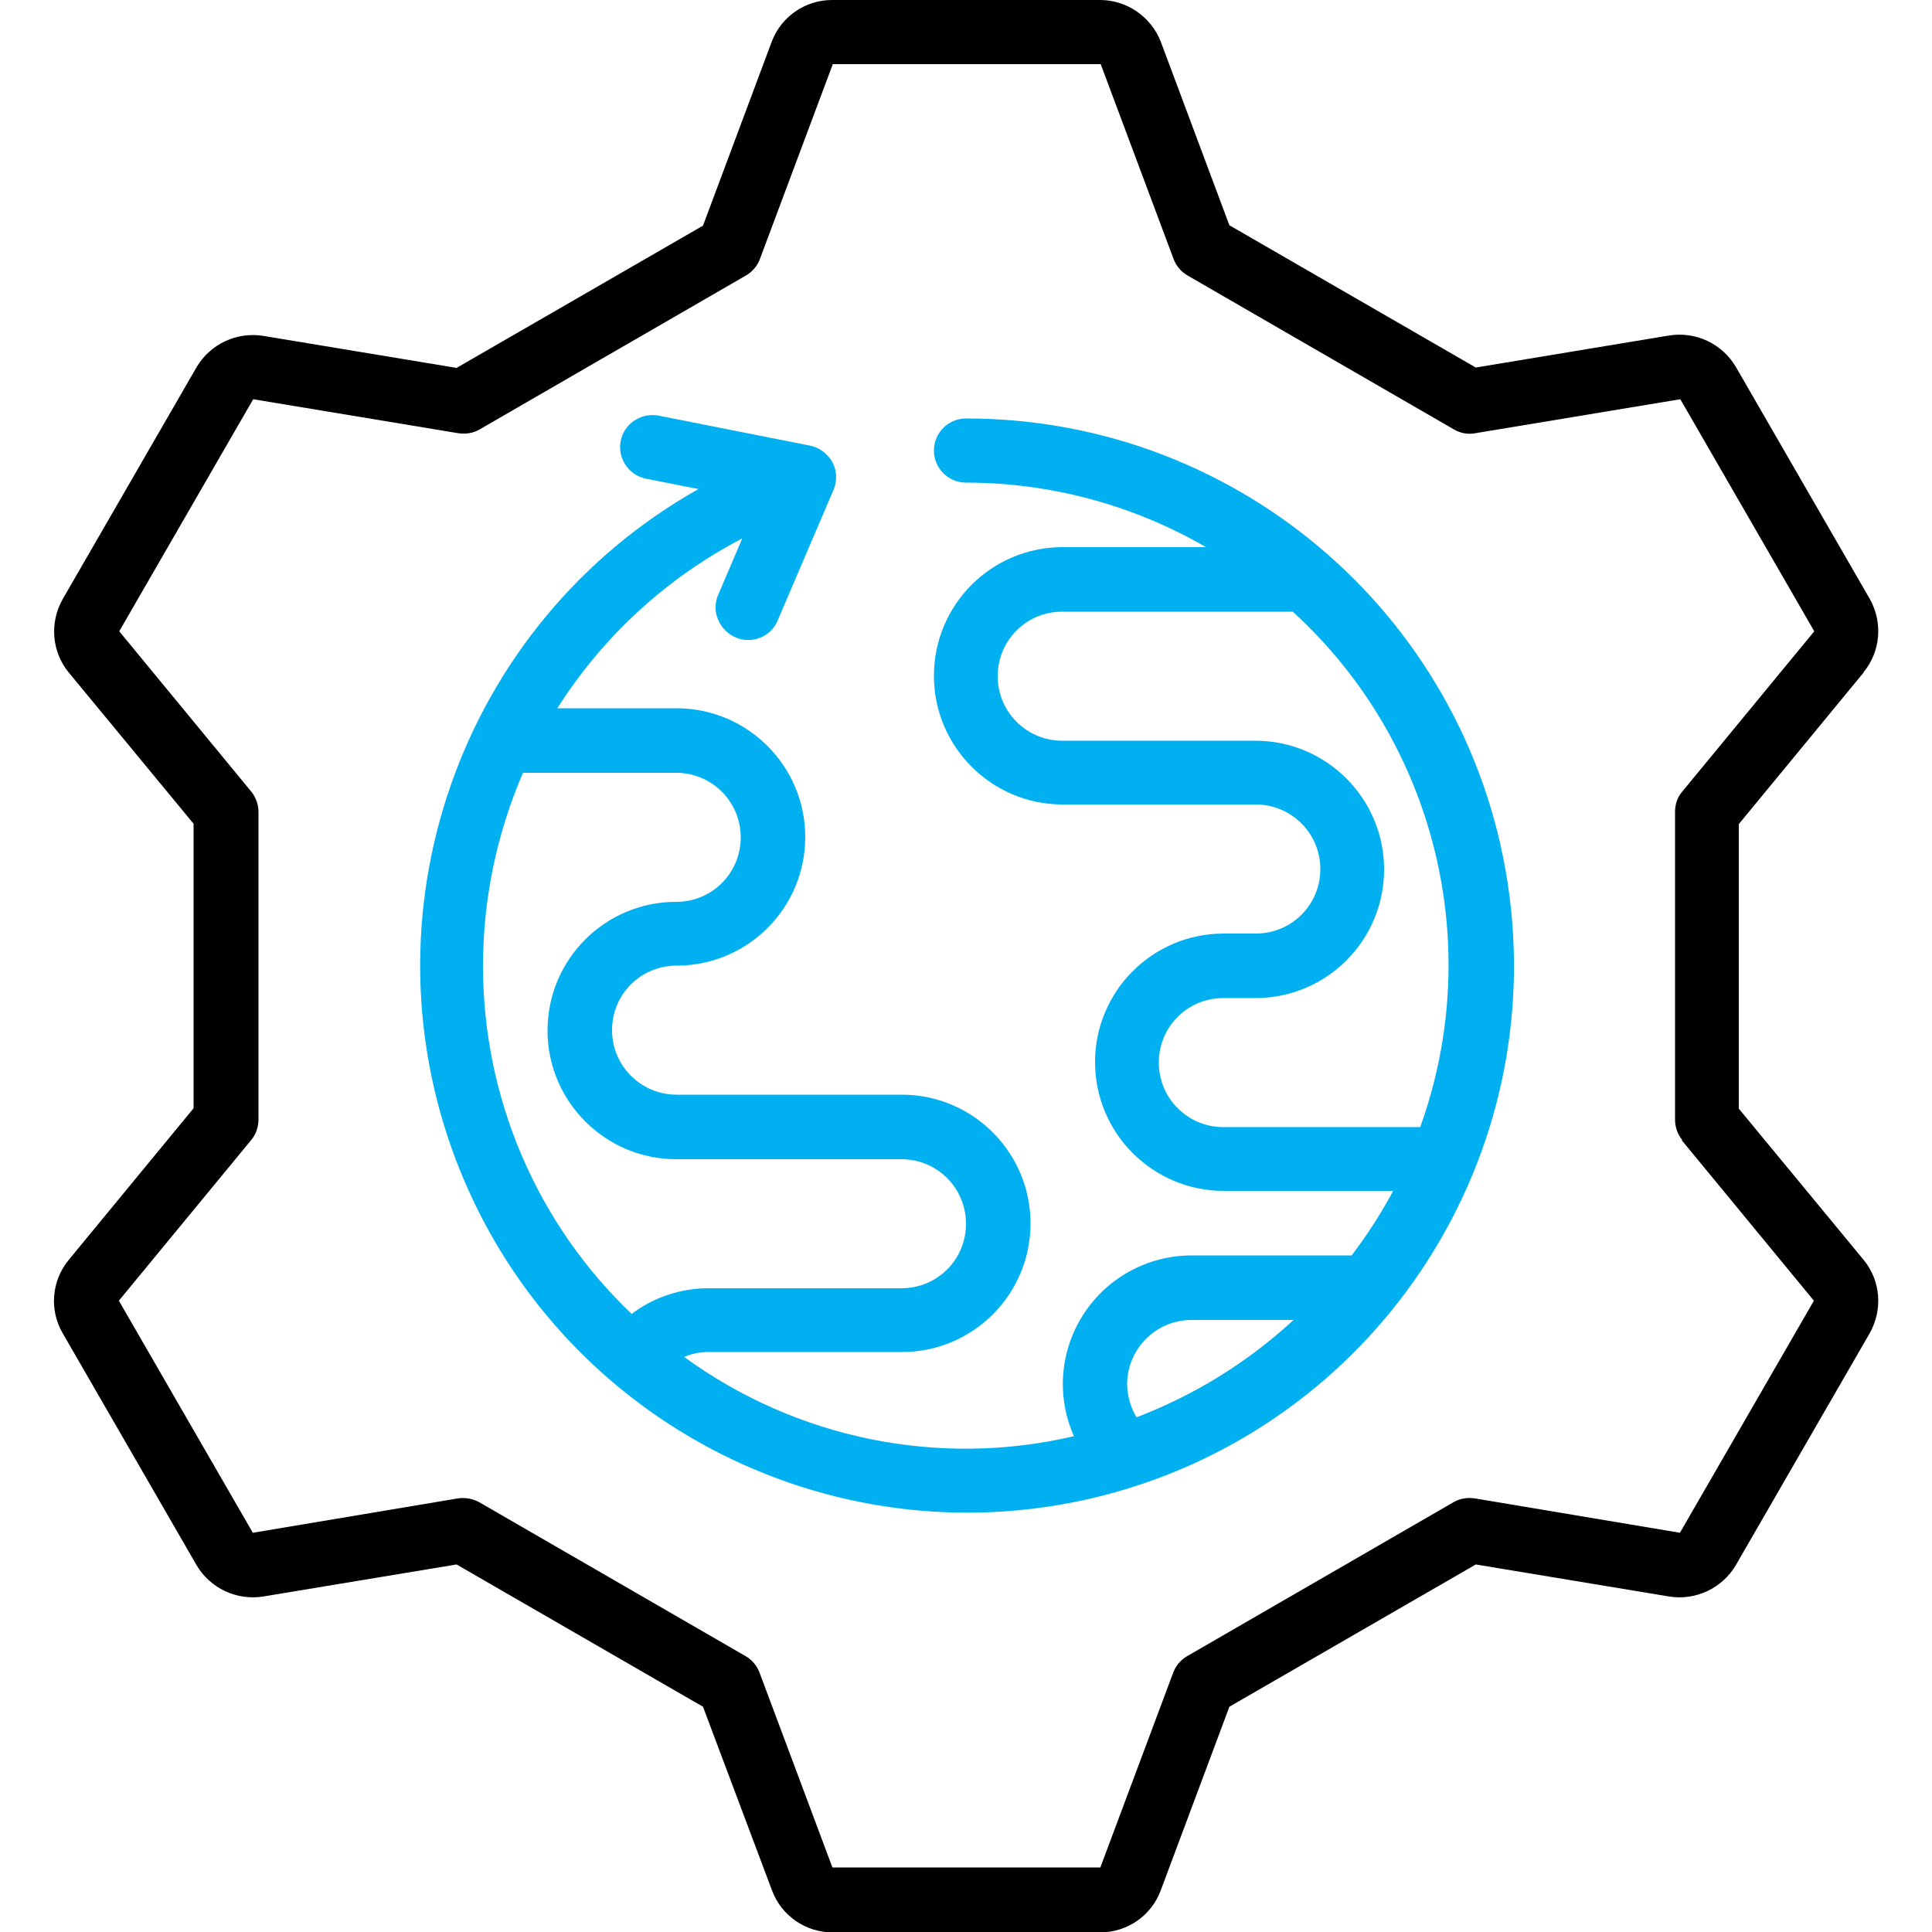
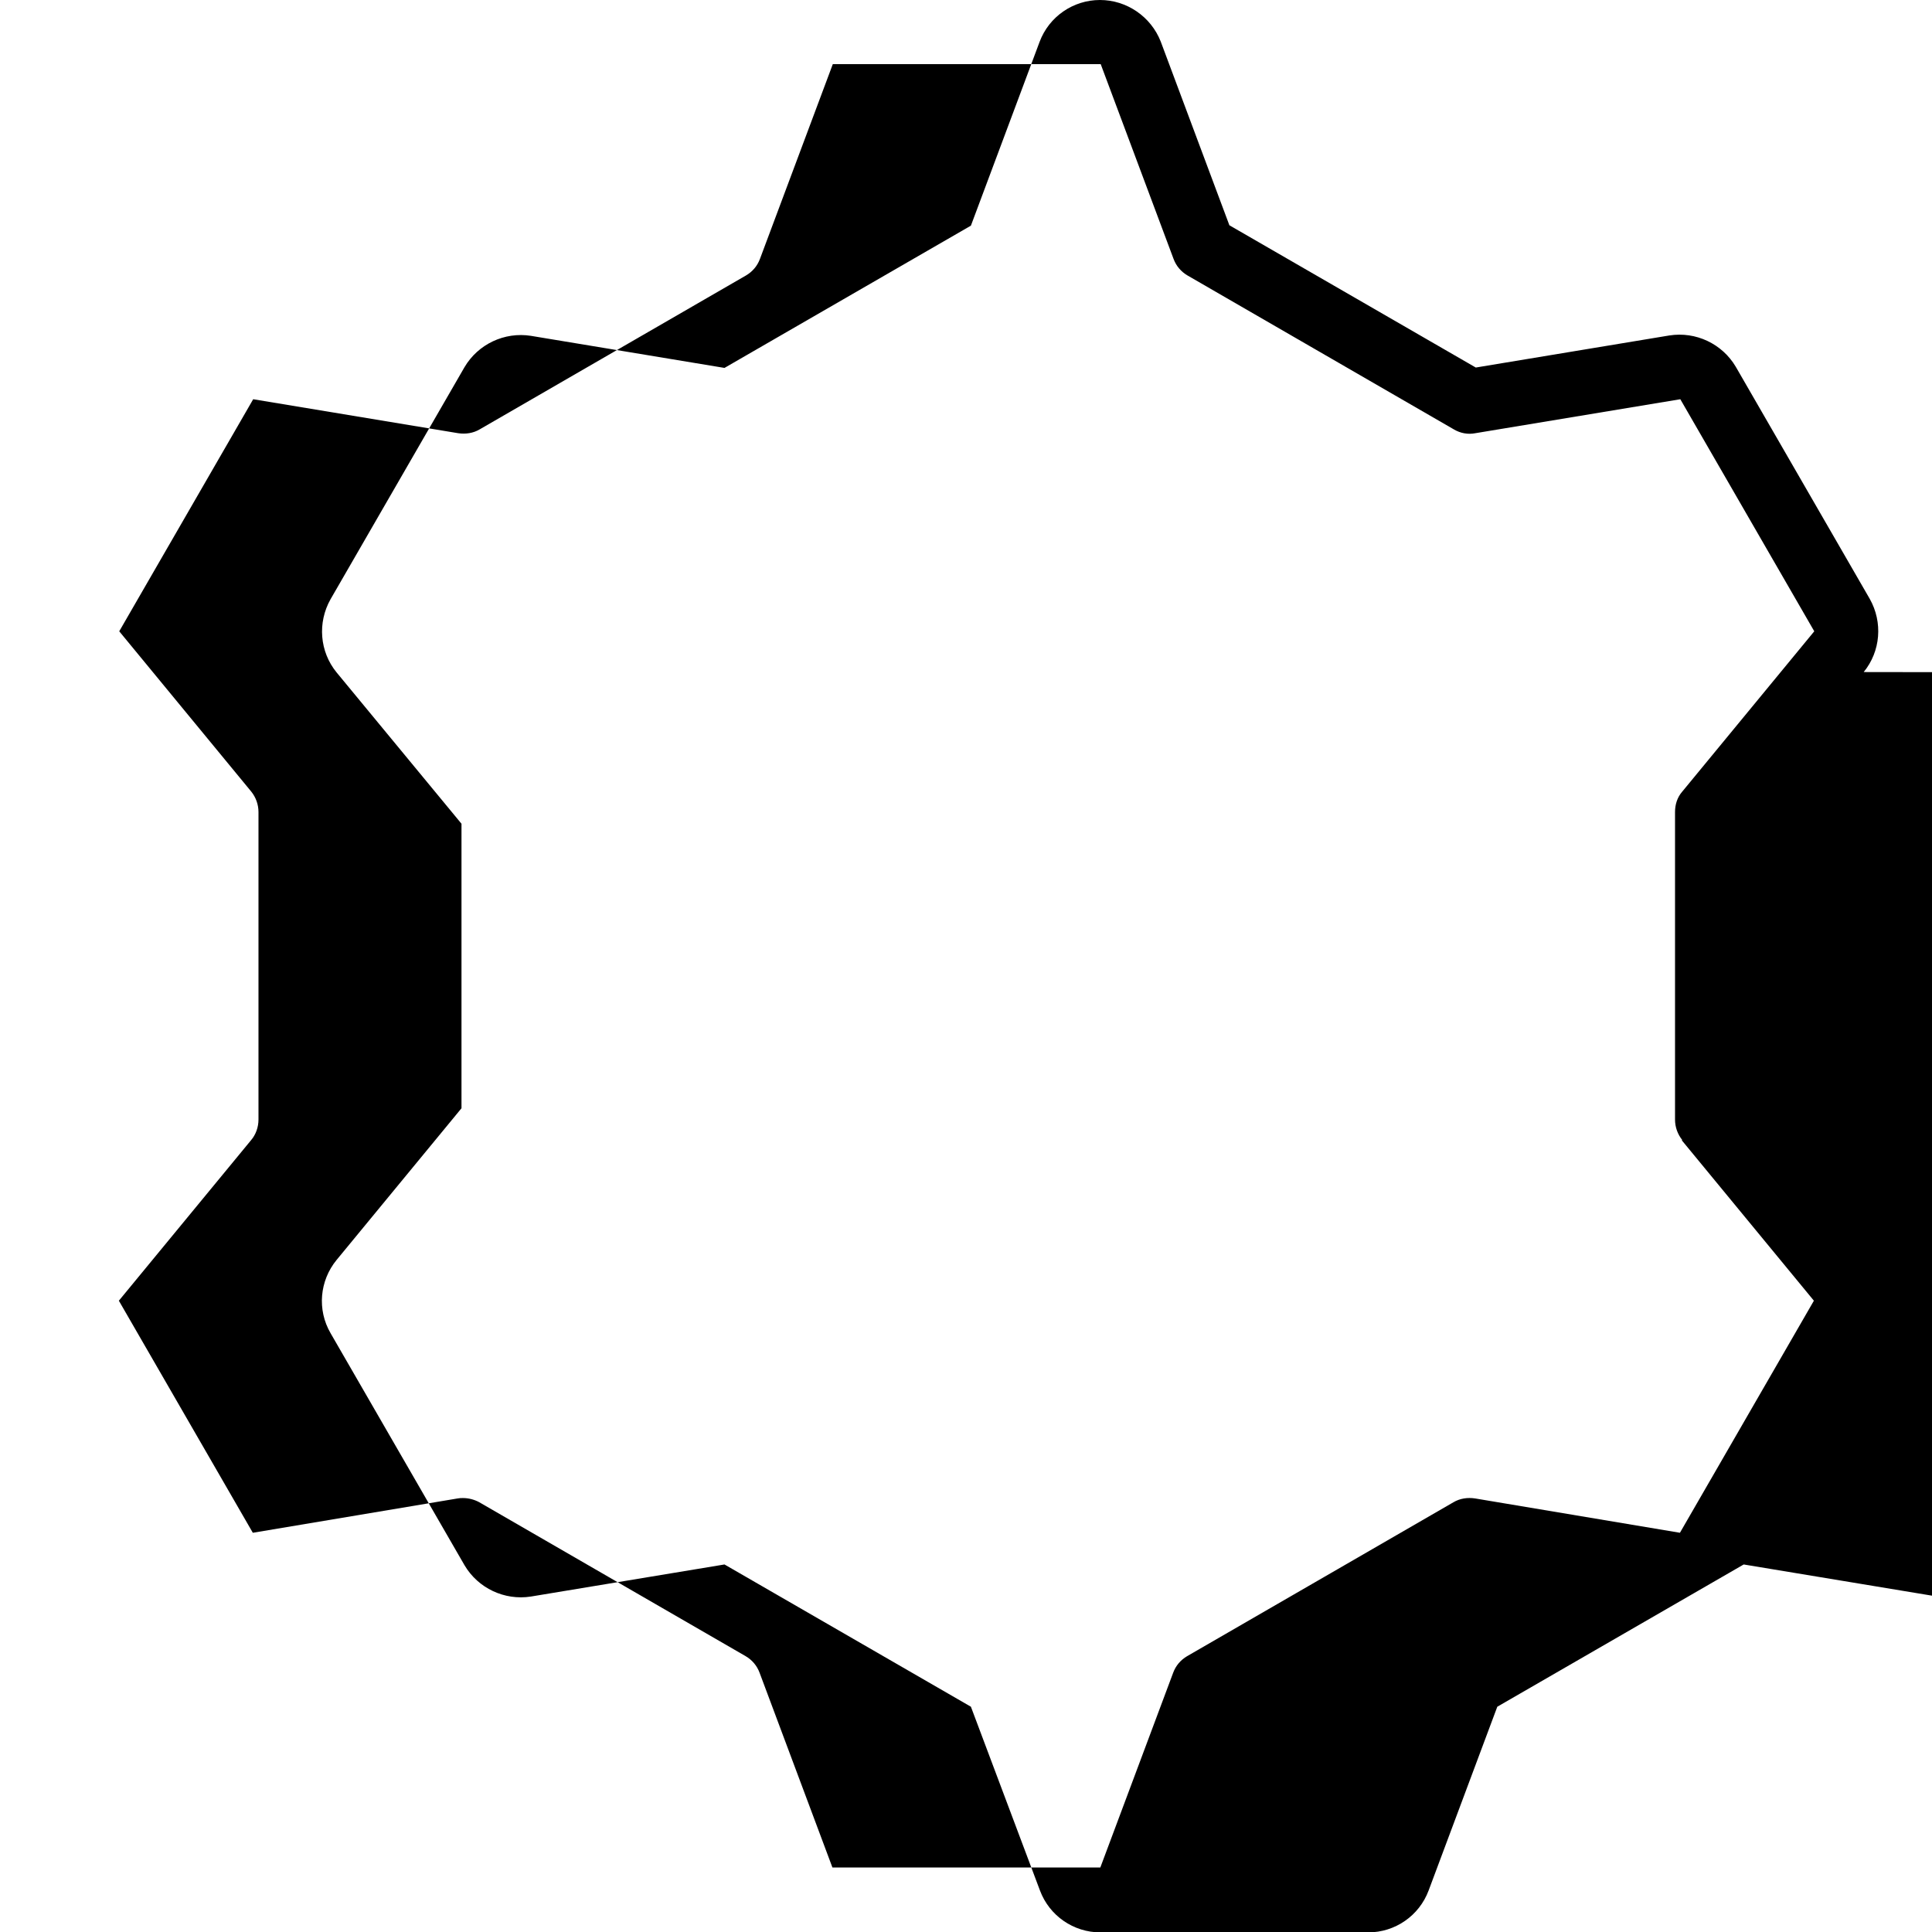
<svg xmlns="http://www.w3.org/2000/svg" id="Layer_1" version="1.1" viewBox="0 0 512 512">
  <defs>
    <style>
      .st0 {
        fill: #00b0f0;
      }
    </style>
  </defs>
  <g id="Page-1">
    <g id="_x30_28---World-Options">
-       <path id="Shape" d="M493.9,178.1c4.5-5.5,5.1-13.2,1.6-19.4l-35.5-61.5c-3.6-6.1-10.6-9.4-17.6-8.3l-51.3,8.5-65.3-37.7-18.2-48.7C305,4.4,298.6,0,291.5,0h-71c-7.1,0-13.5,4.4-16,11.1l-18.2,48.7-65.3,37.7-51.3-8.5c-7-1.1-14,2.2-17.6,8.3l-35.5,61.5c-3.5,6.2-2.9,13.9,1.6,19.4l33.1,40.1v75.4l-33.1,40.2c-4.5,5.5-5.2,13.2-1.6,19.4l35.5,61.5c3.6,6.1,10.6,9.4,17.6,8.3l51.3-8.5,65.3,37.7,18.3,48.7c2.5,6.7,8.9,11.1,16,11.1h71c7.1,0,13.5-4.4,16-11.1l18.2-48.7,65.3-37.7,51.3,8.5c7,1.1,14-2.2,17.6-8.3l35.5-61.5c3.5-6.2,2.9-13.9-1.6-19.4l-33.1-40.1v-75.4l33.1-40.2ZM445.7,302.2l35,42.5-35.5,61.5-54.3-9.1c-2-.3-4,0-5.7,1l-70.6,40.8c-1.7,1-3,2.5-3.7,4.4l-19.3,51.6h-71l-19.3-51.6c-.7-1.9-2-3.4-3.7-4.4l-70.6-40.8c-1.3-.7-2.8-1.1-4.3-1.1-.5,0-.9,0-1.4.1l-54.3,9.1-35.5-61.5,35-42.5c1.3-1.5,2-3.5,2-5.5v-81.5c0-2-.7-3.9-1.9-5.4l-35-42.5,35.5-61.5,54.3,9c2,.3,4,0,5.7-1l70.6-40.8c1.7-1,3-2.5,3.7-4.4l19.3-51.6h71l19.3,51.6c.7,1.9,2,3.4,3.7,4.4l70.6,40.8c1.7,1,3.7,1.4,5.7,1l54.3-9,35.5,61.5-35,42.5c-1.3,1.5-1.9,3.4-1.9,5.4v81.5c0,2,.7,3.9,1.9,5.4h0Z" />
-       <path id="Shape1" data-name="Shape" class="st0" d="M256,110.9c-4.7,0-8.5,3.8-8.5,8.5s3.8,8.5,8.5,8.5c22.3,0,44.3,5.9,63.6,17.1h-38c-18.9,0-34.1,15.3-34.1,34.1s15.3,34.1,34.1,34.1h51.2c9.4,0,17.1,7.6,17.1,17.1s-7.6,17.1-17.1,17.1h-8.5c-18.9,0-34.1,15.3-34.1,34.1s15.3,34.1,34.1,34.1h44.9c-3.2,6-6.9,11.7-11,17.1h-42.4c-11.5,0-22.3,5.8-28.6,15.5s-7.3,21.8-2.6,32.4c-35.8,8.4-73.5.7-103.3-21,2.1-.9,4.3-1.3,6.5-1.3h51.2c18.9,0,34.1-15.3,34.1-34.1s-15.3-34.1-34.1-34.1h-59.7c-9.4,0-17.1-7.6-17.1-17.1s7.6-17.1,17.1-17.1c18.9,0,34.1-15.3,34.1-34.1s-15.3-34.1-34.1-34.1h-31.6c12.1-19.1,29-34.6,49-45l-6.4,15c-.9,2.1-.9,4.4,0,6.5s2.5,3.8,4.6,4.7c1.1.5,2.2.7,3.4.7,3.4,0,6.5-2,7.8-5.2l14.8-34.6c1-2.4.9-5.1-.3-7.3s-3.4-3.9-5.9-4.4l-40.4-8c-4.5-.7-8.9,2.2-9.8,6.7s1.9,8.9,6.4,10l14.2,2.8c-63.5,35.8-90.5,113.2-63.1,180.8,27.4,67.5,100.7,104.2,171.2,85.7,70.5-18.6,116.2-86.6,106.8-158.9s-71-126.3-143.9-126.3h0ZM128,256c0-17.6,3.6-35,10.6-51.2h40.6c9.4,0,17.1,7.6,17.1,17.1s-7.6,17.1-17.1,17.1c-18.9,0-34.1,15.3-34.1,34.1s15.3,34.1,34.1,34.1h59.7c9.4,0,17.1,7.6,17.1,17.1s-7.6,17.1-17.1,17.1h-51.2c-7.3,0-14.5,2.4-20.3,6.8-25.2-24-39.4-57.3-39.4-92.2ZM298.7,366.9c0-9.4,7.6-17.1,17.1-17.1h27c-12.1,11.2-26.2,19.9-41.6,25.8-1.6-2.6-2.4-5.6-2.5-8.7ZM376.5,298.7h-52.3c-9.4,0-17.1-7.6-17.1-17.1s7.6-17.1,17.1-17.1h8.5c18.9,0,34.1-15.3,34.1-34.1s-15.3-34.1-34.1-34.1h-51.2c-9.4,0-17.1-7.6-17.1-17.1s7.6-17.1,17.1-17.1h61.1c37.8,34.5,51.1,88.4,33.8,136.5Z" />
+       <path id="Shape" d="M493.9,178.1c4.5-5.5,5.1-13.2,1.6-19.4l-35.5-61.5c-3.6-6.1-10.6-9.4-17.6-8.3l-51.3,8.5-65.3-37.7-18.2-48.7C305,4.4,298.6,0,291.5,0c-7.1,0-13.5,4.4-16,11.1l-18.2,48.7-65.3,37.7-51.3-8.5c-7-1.1-14,2.2-17.6,8.3l-35.5,61.5c-3.5,6.2-2.9,13.9,1.6,19.4l33.1,40.1v75.4l-33.1,40.2c-4.5,5.5-5.2,13.2-1.6,19.4l35.5,61.5c3.6,6.1,10.6,9.4,17.6,8.3l51.3-8.5,65.3,37.7,18.3,48.7c2.5,6.7,8.9,11.1,16,11.1h71c7.1,0,13.5-4.4,16-11.1l18.2-48.7,65.3-37.7,51.3,8.5c7,1.1,14-2.2,17.6-8.3l35.5-61.5c3.5-6.2,2.9-13.9-1.6-19.4l-33.1-40.1v-75.4l33.1-40.2ZM445.7,302.2l35,42.5-35.5,61.5-54.3-9.1c-2-.3-4,0-5.7,1l-70.6,40.8c-1.7,1-3,2.5-3.7,4.4l-19.3,51.6h-71l-19.3-51.6c-.7-1.9-2-3.4-3.7-4.4l-70.6-40.8c-1.3-.7-2.8-1.1-4.3-1.1-.5,0-.9,0-1.4.1l-54.3,9.1-35.5-61.5,35-42.5c1.3-1.5,2-3.5,2-5.5v-81.5c0-2-.7-3.9-1.9-5.4l-35-42.5,35.5-61.5,54.3,9c2,.3,4,0,5.7-1l70.6-40.8c1.7-1,3-2.5,3.7-4.4l19.3-51.6h71l19.3,51.6c.7,1.9,2,3.4,3.7,4.4l70.6,40.8c1.7,1,3.7,1.4,5.7,1l54.3-9,35.5,61.5-35,42.5c-1.3,1.5-1.9,3.4-1.9,5.4v81.5c0,2,.7,3.9,1.9,5.4h0Z" />
    </g>
  </g>
</svg>